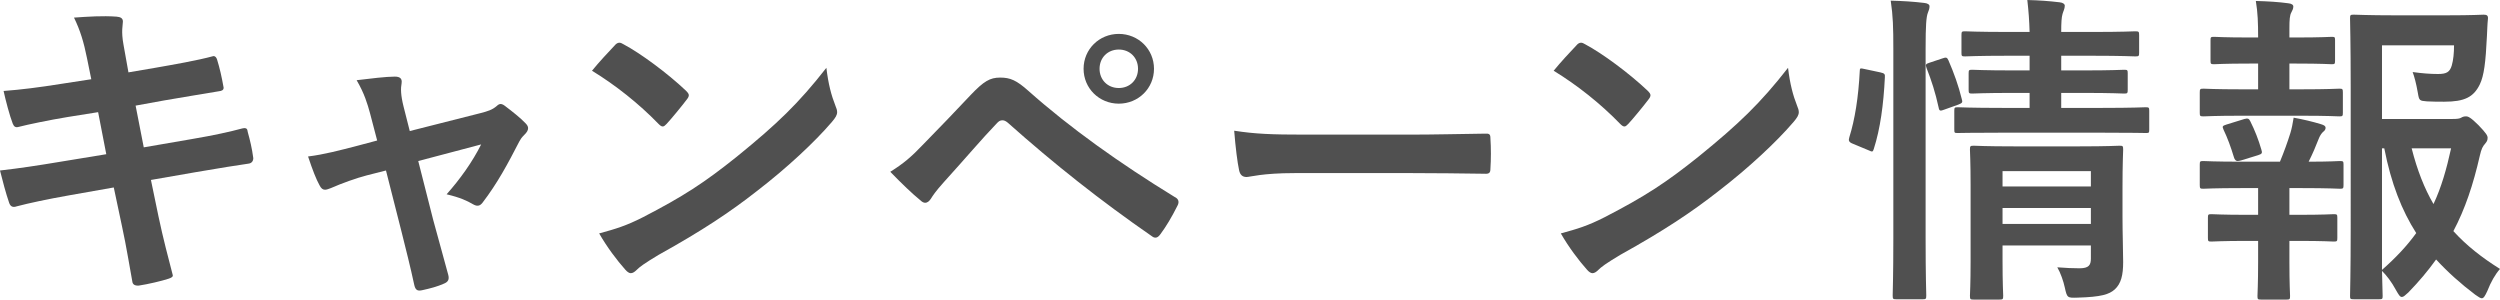
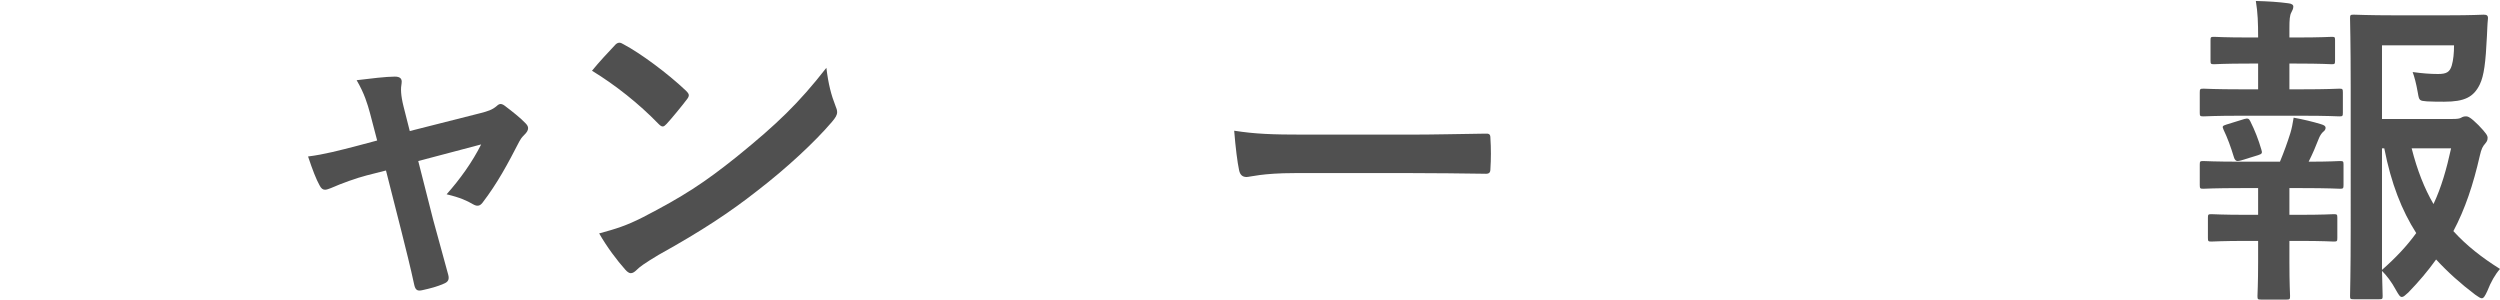
<svg xmlns="http://www.w3.org/2000/svg" id="_レイヤー_2" data-name="レイヤー 2" width="230.07" height="27.57" viewBox="0 0 230.07 27.57">
  <defs>
    <style>
      .cls-1 {
        fill: #505050;
      }
    </style>
  </defs>
  <g id="image">
    <g>
-       <path class="cls-1" d="M8.01,5.37c-.3-1.5-.63-2.58-1.2-3.75,1.29-.09,2.61-.18,3.9-.09,.39,.03,.6,.15,.6,.45,0,.33-.18,.87,.06,2.16l.45,2.52,2.46-.42c1.71-.3,3.81-.66,5.37-1.08,.15,0,.27,.12,.33,.33,.24,.78,.42,1.56,.6,2.58,0,.21-.15,.3-.45,.33-1.38,.24-3.51,.57-5.01,.84l-2.64,.48,.75,3.84,4.35-.75c2.13-.36,3.6-.69,4.71-.99,.39-.09,.48,.03,.51,.33,.21,.75,.39,1.5,.51,2.4,0,.27-.15,.48-.45,.51-.9,.12-2.7,.42-4.83,.78l-4.14,.72,.69,3.33c.42,2.01,.93,3.93,1.32,5.43,.03,.15-.12,.24-.39,.33-.63,.21-1.92,.51-2.73,.63-.39,.03-.57-.12-.6-.36-.21-1.11-.54-3.21-.96-5.13l-.75-3.54-4.08,.72c-2.04,.36-3.72,.72-4.86,1.02-.33,.12-.57,.03-.69-.33-.3-.87-.6-2.01-.84-2.97,1.83-.21,3.42-.45,5.58-.81l4.2-.69-.75-3.87-2.82,.45c-1.65,.27-3.66,.69-4.47,.9-.3,.09-.45,0-.57-.3-.27-.69-.66-2.16-.84-3,1.62-.12,3.27-.33,5.34-.66l2.73-.42-.39-1.92Z" />
      <path class="cls-1" d="M33.75,16.14c-.93,.24-2.28,.72-3.3,1.17-.24,.09-.39,.15-.54,.15-.21,0-.36-.12-.51-.42-.3-.54-.63-1.38-1.05-2.64,1.47-.18,2.94-.57,4.56-.99l1.8-.48-.66-2.52c-.24-.87-.51-1.8-1.23-3.03,1.23-.15,2.73-.33,3.51-.33,.48,0,.69,.18,.63,.6-.09,.48-.09,1.08,.18,2.16l.57,2.25,6.51-1.65c.69-.18,1.08-.3,1.5-.66,.12-.12,.24-.18,.36-.18,.15,0,.33,.12,.51,.27,.48,.36,1.32,1.02,1.77,1.5,.15,.15,.24,.3,.24,.45,0,.21-.12,.39-.33,.6-.3,.3-.36,.42-.48,.63-1.05,2.04-2.01,3.84-3.39,5.64-.15,.18-.27,.27-.45,.27-.12,0-.24-.03-.45-.15-.51-.3-1.14-.6-2.4-.9,1.23-1.38,2.37-2.97,3.18-4.59l-5.79,1.53,1.38,5.43c.51,1.89,.93,3.36,1.38,5.04,.12,.45-.03,.66-.39,.81-.6,.27-1.29,.45-1.98,.6-.39,.09-.63,.06-.75-.45-.36-1.68-.78-3.33-1.2-5.01l-1.41-5.55-1.77,.45Z" />
      <path class="cls-1" d="M56.58,4.17c.12-.15,.27-.24,.42-.24,.12,0,.24,.06,.39,.15,1.53,.81,4.02,2.64,5.73,4.26,.18,.18,.27,.3,.27,.42s-.06,.24-.18,.39c-.45,.6-1.44,1.8-1.86,2.25-.15,.15-.24,.24-.36,.24s-.24-.09-.39-.24c-1.8-1.86-3.96-3.57-6.12-4.89,.66-.81,1.53-1.74,2.1-2.34Zm2.61,15.81c3.66-1.89,5.61-3.15,8.64-5.58,3.66-2.97,5.67-4.89,8.22-8.16,.18,1.5,.45,2.52,.84,3.51,.09,.21,.15,.39,.15,.57,0,.27-.15,.51-.48,.9-1.59,1.86-4.17,4.26-6.9,6.36-2.49,1.95-5.01,3.63-9.06,5.88-1.35,.81-1.74,1.11-2.01,1.38-.18,.18-.36,.3-.54,.3-.15,0-.33-.12-.51-.33-.75-.84-1.68-2.07-2.4-3.33,1.53-.42,2.46-.69,4.05-1.5Z" />
-       <path class="cls-1" d="M84.99,13.26c1.47-1.5,2.94-3.03,4.35-4.53,1.2-1.26,1.77-1.59,2.7-1.59s1.5,.24,2.61,1.23c3.81,3.39,8.4,6.66,13.44,9.75,.39,.18,.45,.48,.27,.81-.54,1.08-1.05,1.92-1.56,2.61-.15,.21-.3,.33-.45,.33-.12,0-.21-.03-.33-.12-4.77-3.3-8.97-6.63-13.29-10.47-.18-.15-.33-.21-.48-.21-.21,0-.33,.09-.48,.24-1.47,1.53-2.82,3.15-4.89,5.43-.81,.9-1.05,1.29-1.2,1.53-.15,.24-.33,.39-.54,.39-.12,0-.27-.06-.42-.21-.81-.66-1.71-1.53-2.79-2.64,1.2-.75,1.92-1.35,3.06-2.55Zm21.21-6.93c0,1.8-1.44,3.21-3.24,3.21s-3.24-1.41-3.24-3.21,1.44-3.21,3.24-3.21,3.24,1.41,3.24,3.21Zm-5.01,0c0,1.02,.75,1.77,1.77,1.77s1.77-.75,1.77-1.77-.75-1.77-1.77-1.77-1.77,.75-1.77,1.77Z" />
      <path class="cls-1" d="M119.13,15.93c-2.97,0-4.11,.36-4.41,.36-.36,0-.6-.18-.69-.63-.15-.69-.33-2.1-.45-3.63,1.95,.3,3.45,.36,6.48,.36h9.66c2.28,0,4.59-.06,6.9-.09,.45-.03,.54,.06,.54,.42,.06,.9,.06,1.92,0,2.82,0,.36-.12,.48-.54,.45-2.25-.03-4.47-.06-6.69-.06h-10.8Z" />
-       <path class="cls-1" d="M145.08,4.17c.12-.15,.27-.24,.42-.24,.12,0,.24,.06,.39,.15,1.53,.81,4.02,2.64,5.73,4.26,.18,.18,.27,.3,.27,.42s-.06,.24-.18,.39c-.45,.6-1.44,1.8-1.86,2.25-.15,.15-.24,.24-.36,.24s-.24-.09-.39-.24c-1.8-1.86-3.96-3.57-6.12-4.89,.66-.81,1.53-1.74,2.1-2.34Zm2.61,15.81c3.66-1.89,5.61-3.15,8.64-5.58,3.66-2.97,5.67-4.89,8.22-8.16,.18,1.5,.45,2.52,.84,3.51,.09,.21,.15,.39,.15,.57,0,.27-.15,.51-.48,.9-1.59,1.86-4.17,4.26-6.9,6.36-2.49,1.95-5.01,3.63-9.06,5.88-1.35,.81-1.74,1.11-2.01,1.38-.18,.18-.36,.3-.54,.3-.15,0-.33-.12-.51-.33-.75-.84-1.68-2.07-2.4-3.33,1.53-.42,2.46-.69,4.05-1.5Z" />
-       <path class="cls-1" d="M173.04,6.66c.39,.09,.45,.15,.42,.48-.12,2.46-.42,4.71-1.02,6.57-.09,.3-.15,.27-.48,.12l-1.44-.6c-.39-.15-.42-.3-.33-.6,.51-1.62,.84-3.69,.96-6.09,0-.3,.06-.27,.48-.18l1.41,.3Zm1.2-2.07c0-2.13-.03-3.09-.24-4.53,1.14,.03,2.1,.09,3.09,.21,.3,.03,.48,.15,.48,.3,0,.21-.06,.39-.15,.6-.15,.39-.21,1.14-.21,3.33V21.93c0,3.39,.06,5.1,.06,5.25,0,.33-.03,.36-.33,.36h-2.43c-.3,0-.33-.03-.33-.36,0-.15,.06-1.86,.06-5.22V4.59Zm4.53,.78c.33-.12,.42-.09,.54,.18,.51,1.17,.93,2.34,1.23,3.57,.09,.3,.06,.36-.33,.51l-1.26,.45c-.39,.15-.48,.15-.54-.18-.3-1.38-.66-2.49-1.11-3.63-.12-.33-.09-.39,.3-.51l1.17-.39Zm5.49,6.84c-2.91,0-3.9,.03-4.08,.03-.3,0-.33,0-.33-.33v-1.71c0-.3,.03-.33,.33-.33,.18,0,1.17,.06,4.08,.06h2.52v-1.38h-1.5c-2.7,0-3.57,.06-3.78,.06-.3,0-.33-.03-.33-.36v-1.5c0-.3,.03-.33,.33-.33,.21,0,1.08,.06,3.78,.06h1.5v-1.35h-1.98c-2.82,0-3.78,.06-3.96,.06-.3,0-.33-.03-.33-.33v-1.62c0-.33,.03-.36,.33-.36,.18,0,1.14,.06,3.96,.06h1.98c-.03-1.05-.09-1.89-.21-2.94,1.11,.03,1.95,.09,2.97,.21,.33,.03,.48,.18,.48,.3,0,.3-.15,.54-.21,.78-.09,.3-.12,.78-.12,1.65h2.88c2.79,0,3.75-.06,3.93-.06,.33,0,.36,.03,.36,.36v1.62c0,.3-.03,.33-.36,.33-.18,0-1.14-.06-3.93-.06h-2.88v1.35h2.04c2.67,0,3.57-.06,3.75-.06,.3,0,.33,.03,.33,.33v1.5c0,.33-.03,.36-.33,.36-.18,0-1.08-.06-3.75-.06h-2.04v1.38h3.72c2.88,0,3.9-.06,4.05-.06,.3,0,.33,.03,.33,.33v1.71c0,.33-.03,.33-.33,.33-.15,0-1.17-.03-4.05-.03h-9.15Zm11.07,7.74c0,1.5,.06,3.24,.06,4.17,0,1.17-.18,1.98-.78,2.52-.51,.45-1.23,.69-3.42,.75-.93,.03-.96,.03-1.17-.93-.12-.57-.39-1.35-.69-1.86,.69,.06,1.5,.09,2.04,.09,.87,0,1.05-.3,1.05-.9v-1.2h-8.13v1.38c0,2.1,.06,3.09,.06,3.24,0,.33-.03,.36-.36,.36h-2.34c-.33,0-.36-.03-.36-.36,0-.15,.06-1.05,.06-3.18v-7.02c0-2.1-.06-3.06-.06-3.24,0-.33,.03-.36,.36-.36,.18,0,1.08,.06,3.72,.06h5.97c2.64,0,3.51-.06,3.72-.06,.3,0,.33,.03,.33,.36,0,.18-.06,1.29-.06,3.51v2.67Zm-11.04-4.2v1.41h8.13v-1.41h-8.13Zm8.13,4.86v-1.47h-8.13v1.47h8.13Z" />
      <path class="cls-1" d="M207.81,8.22v-2.37h-.81c-2.31,0-3.06,.06-3.24,.06-.3,0-.33-.03-.33-.33v-1.89c0-.27,.03-.3,.33-.3,.18,0,.93,.06,3.24,.06h.81v-.06c0-1.26-.03-2.22-.21-3.3,1.11,.03,2.1,.09,2.97,.21,.33,.03,.48,.15,.48,.3,0,.21-.09,.36-.18,.54-.15,.27-.18,.66-.18,1.5v.81h.66c2.31,0,3.06-.06,3.24-.06,.27,0,.3,.03,.3,.3v1.89c0,.3-.03,.33-.3,.33-.18,0-.93-.06-3.24-.06h-.66v2.37h1.02c2.58,0,3.39-.06,3.57-.06,.3,0,.33,.03,.33,.36v1.86c0,.3-.03,.33-.33,.33-.18,0-.99-.06-3.57-.06h-5.4c-2.52,0-3.36,.06-3.51,.06-.33,0-.36-.03-.36-.33v-1.86c0-.33,.03-.36,.36-.36,.15,0,.99,.06,3.51,.06h1.5Zm0,11.55v-2.46h-1.53c-2.52,0-3.36,.06-3.51,.06-.3,0-.33-.03-.33-.36v-1.86c0-.3,.03-.33,.33-.33,.15,0,.99,.06,3.51,.06h3.54c.36-.87,.69-1.77,.96-2.64,.12-.39,.21-.84,.3-1.41,.84,.15,1.74,.36,2.52,.6,.3,.09,.42,.18,.42,.33s-.09,.27-.21,.36c-.15,.12-.3,.36-.39,.57-.33,.84-.57,1.41-.96,2.19,1.98,0,2.7-.06,2.88-.06,.3,0,.33,.03,.33,.33v1.86c0,.33-.03,.36-.33,.36-.18,0-.99-.06-3.54-.06h-1.11v2.46h.81c2.34,0,3.09-.06,3.27-.06,.3,0,.33,.03,.33,.33v1.86c0,.3-.03,.33-.33,.33-.18,0-.93-.06-3.27-.06h-.81v1.95c0,2.01,.06,2.97,.06,3.12,0,.3-.03,.33-.33,.33h-2.34c-.3,0-.33-.03-.33-.33,0-.18,.06-1.11,.06-3.12v-1.95h-.99c-2.34,0-3.12,.06-3.3,.06-.3,0-.33-.03-.33-.33v-1.86c0-.3,.03-.33,.33-.33,.18,0,.96,.06,3.3,.06h.99Zm-1.56-5.01c-.12,.03-.24,.06-.33,.06-.15,0-.27-.12-.33-.33-.3-.99-.6-1.8-.96-2.55-.15-.33-.09-.36,.27-.48l1.65-.51c.33-.09,.42-.03,.54,.21,.42,.84,.75,1.68,1.02,2.61,.09,.3,.09,.39-.3,.51l-1.56,.48Zm19.41-3.81c.48,0,.69-.03,.84-.12,.15-.09,.27-.12,.45-.12s.42,.09,1.14,.81c.72,.75,.84,.96,.84,1.17,0,.24-.09,.36-.21,.51-.24,.27-.36,.48-.51,1.14-.6,2.64-1.35,4.89-2.43,6.93,1.2,1.32,2.61,2.43,4.29,3.48-.45,.51-.84,1.2-1.17,2.04-.21,.45-.33,.66-.51,.66-.12,0-.3-.12-.6-.33-1.35-1.02-2.52-2.07-3.6-3.24-.75,1.05-1.59,2.04-2.55,3.03-.3,.27-.45,.42-.6,.42-.18,0-.3-.21-.54-.63-.42-.78-.87-1.35-1.29-1.77,.03,1.41,.06,2.19,.06,2.31,0,.27-.03,.3-.33,.3h-2.31c-.33,0-.36-.03-.36-.3,0-.21,.06-2.19,.06-6.27V8.04c0-4.11-.06-6.15-.06-6.36,0-.3,.03-.33,.36-.33,.18,0,1.35,.06,3.72,.06h4.83c2.4,0,3.21-.06,3.39-.06,.3,0,.42,.09,.39,.39-.06,.57-.06,1.02-.09,1.53-.12,2.49-.27,3.69-.66,4.5-.57,1.17-1.41,1.59-3.27,1.59-.51,0-1.05,0-1.59-.03-.69-.06-.72-.06-.84-.78-.15-.87-.33-1.53-.48-1.92,.87,.12,1.62,.18,2.34,.18,.78,0,1.08-.18,1.26-.78,.15-.51,.21-1.17,.21-1.86h-6.63v6.78h6.45Zm-6.45,13.89c1.26-1.11,2.31-2.22,3.15-3.39-1.32-2.07-2.31-4.56-2.94-7.8h-.21v11.19Zm2.73-11.19c.51,2.01,1.17,3.69,2.01,5.13,.72-1.53,1.2-3.21,1.62-5.13h-3.63Z" />
    </g>
  </g>
</svg>